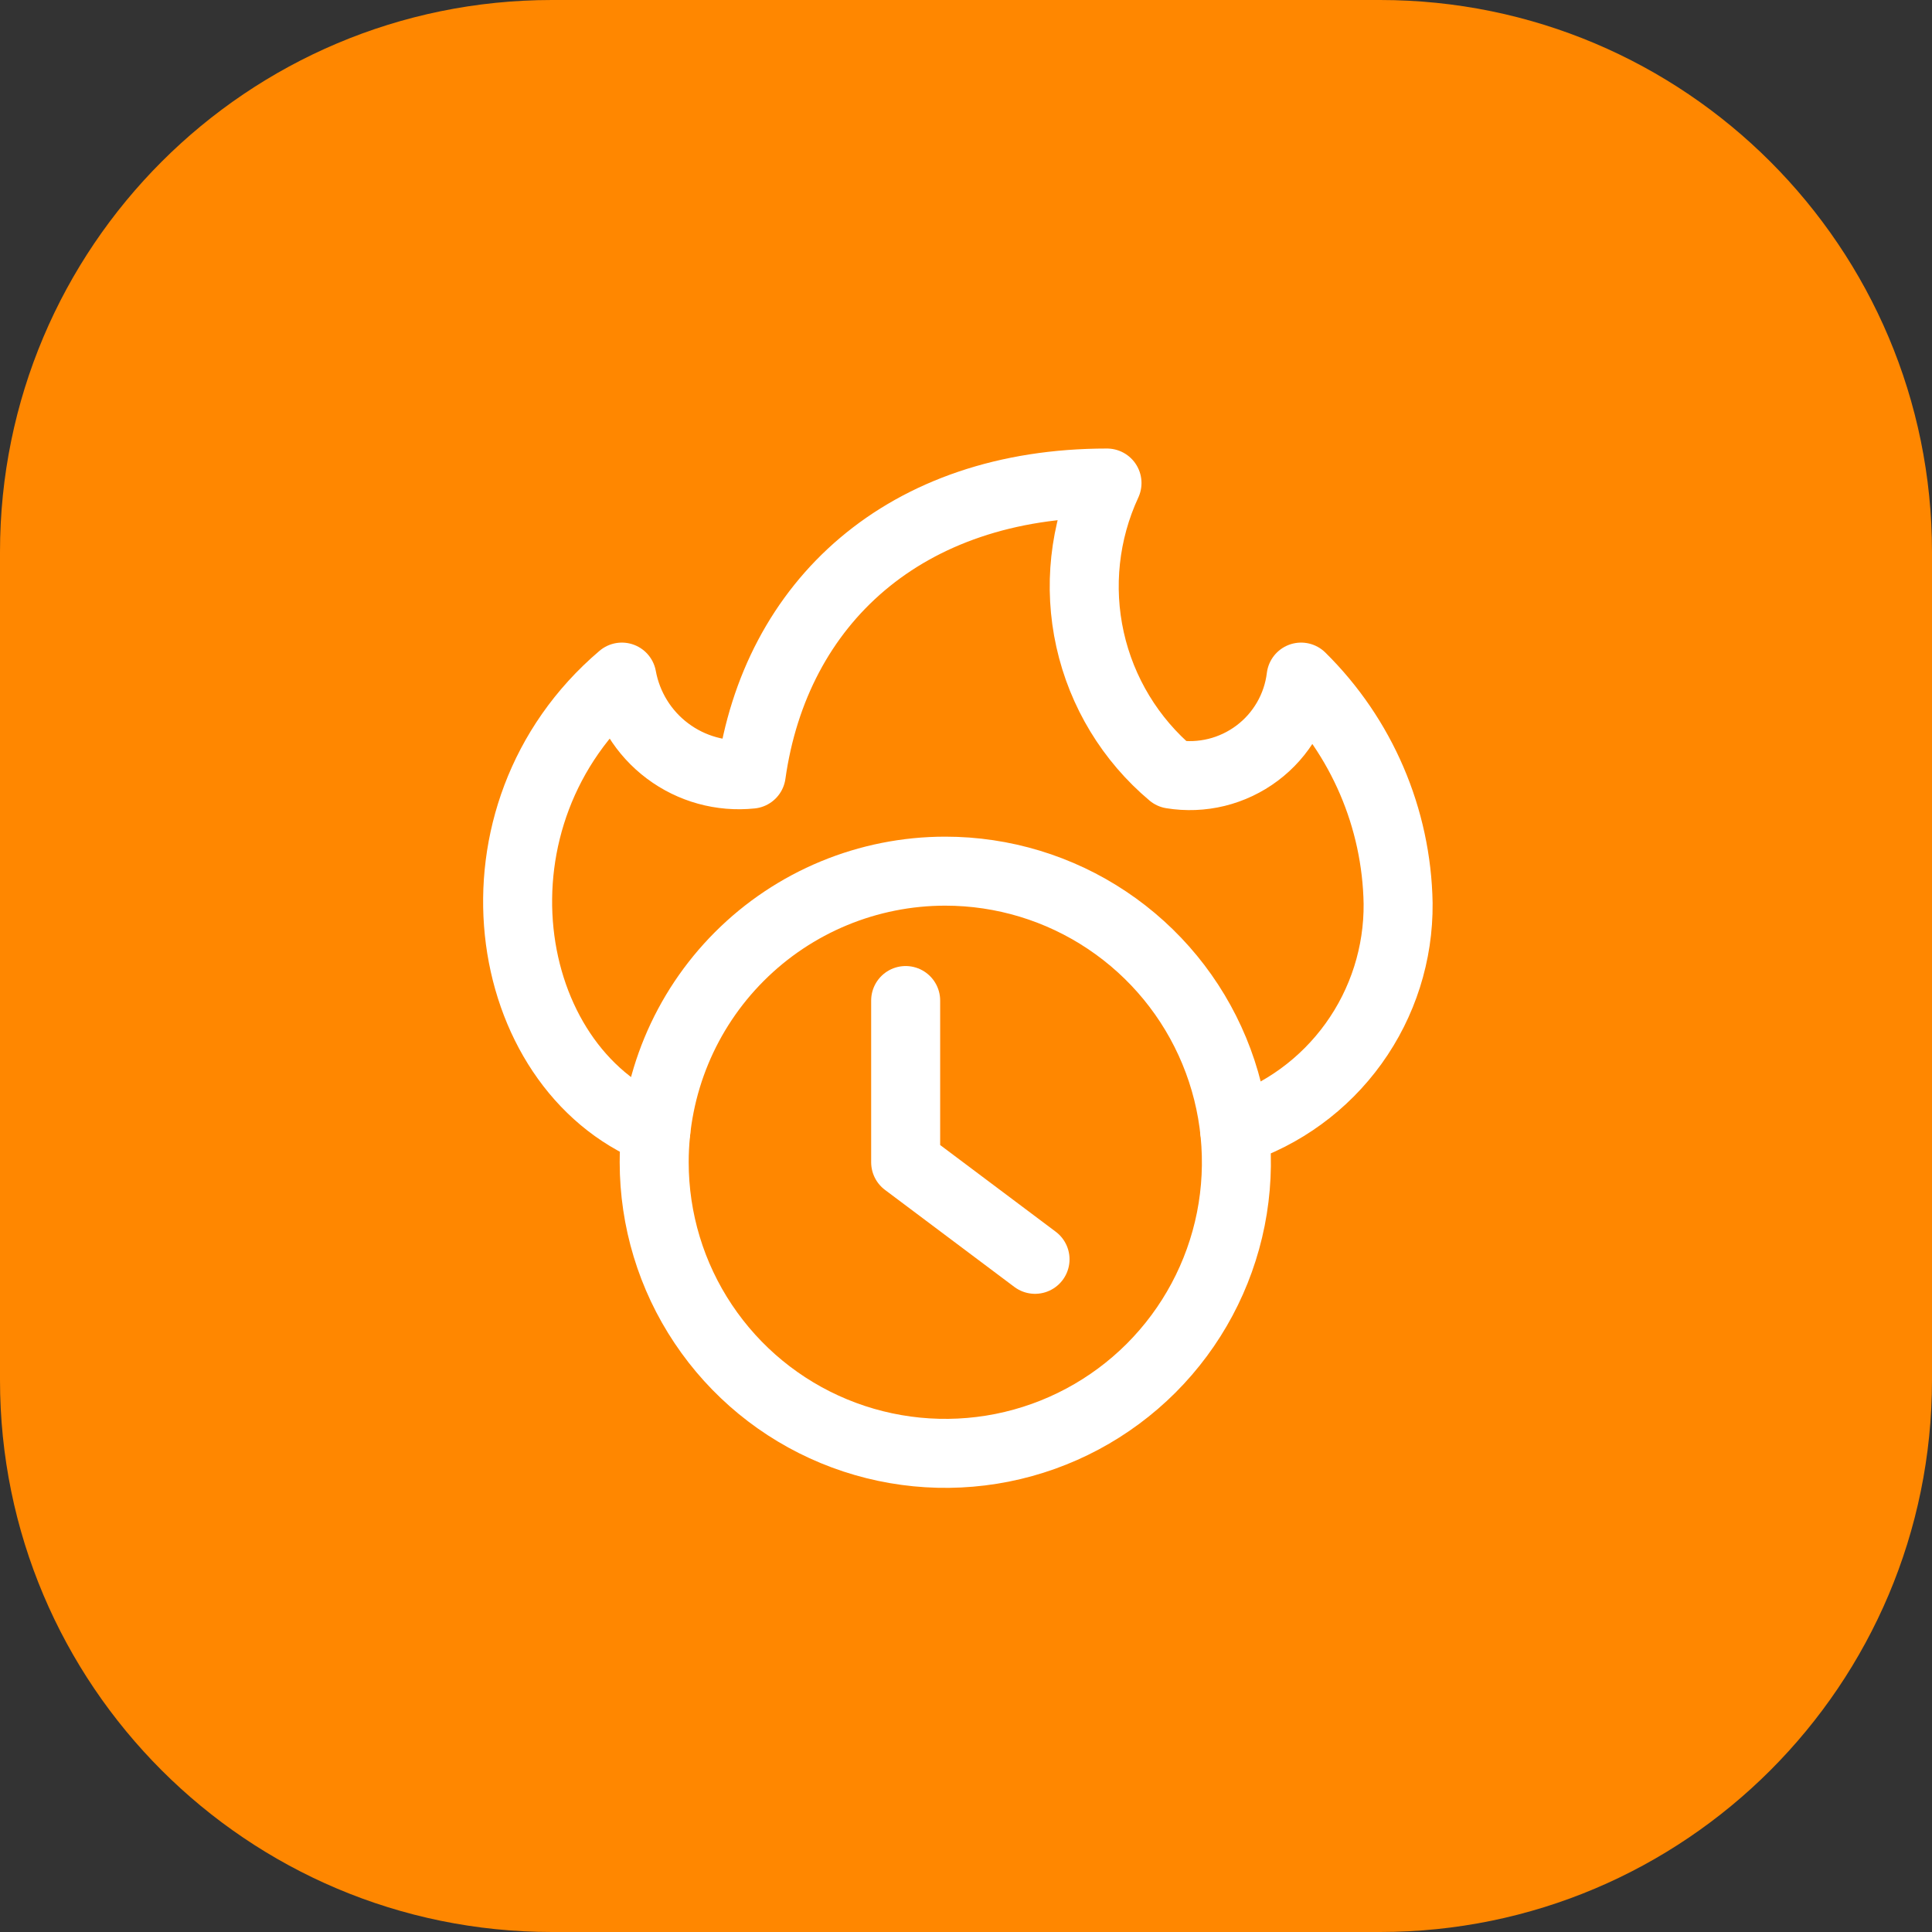
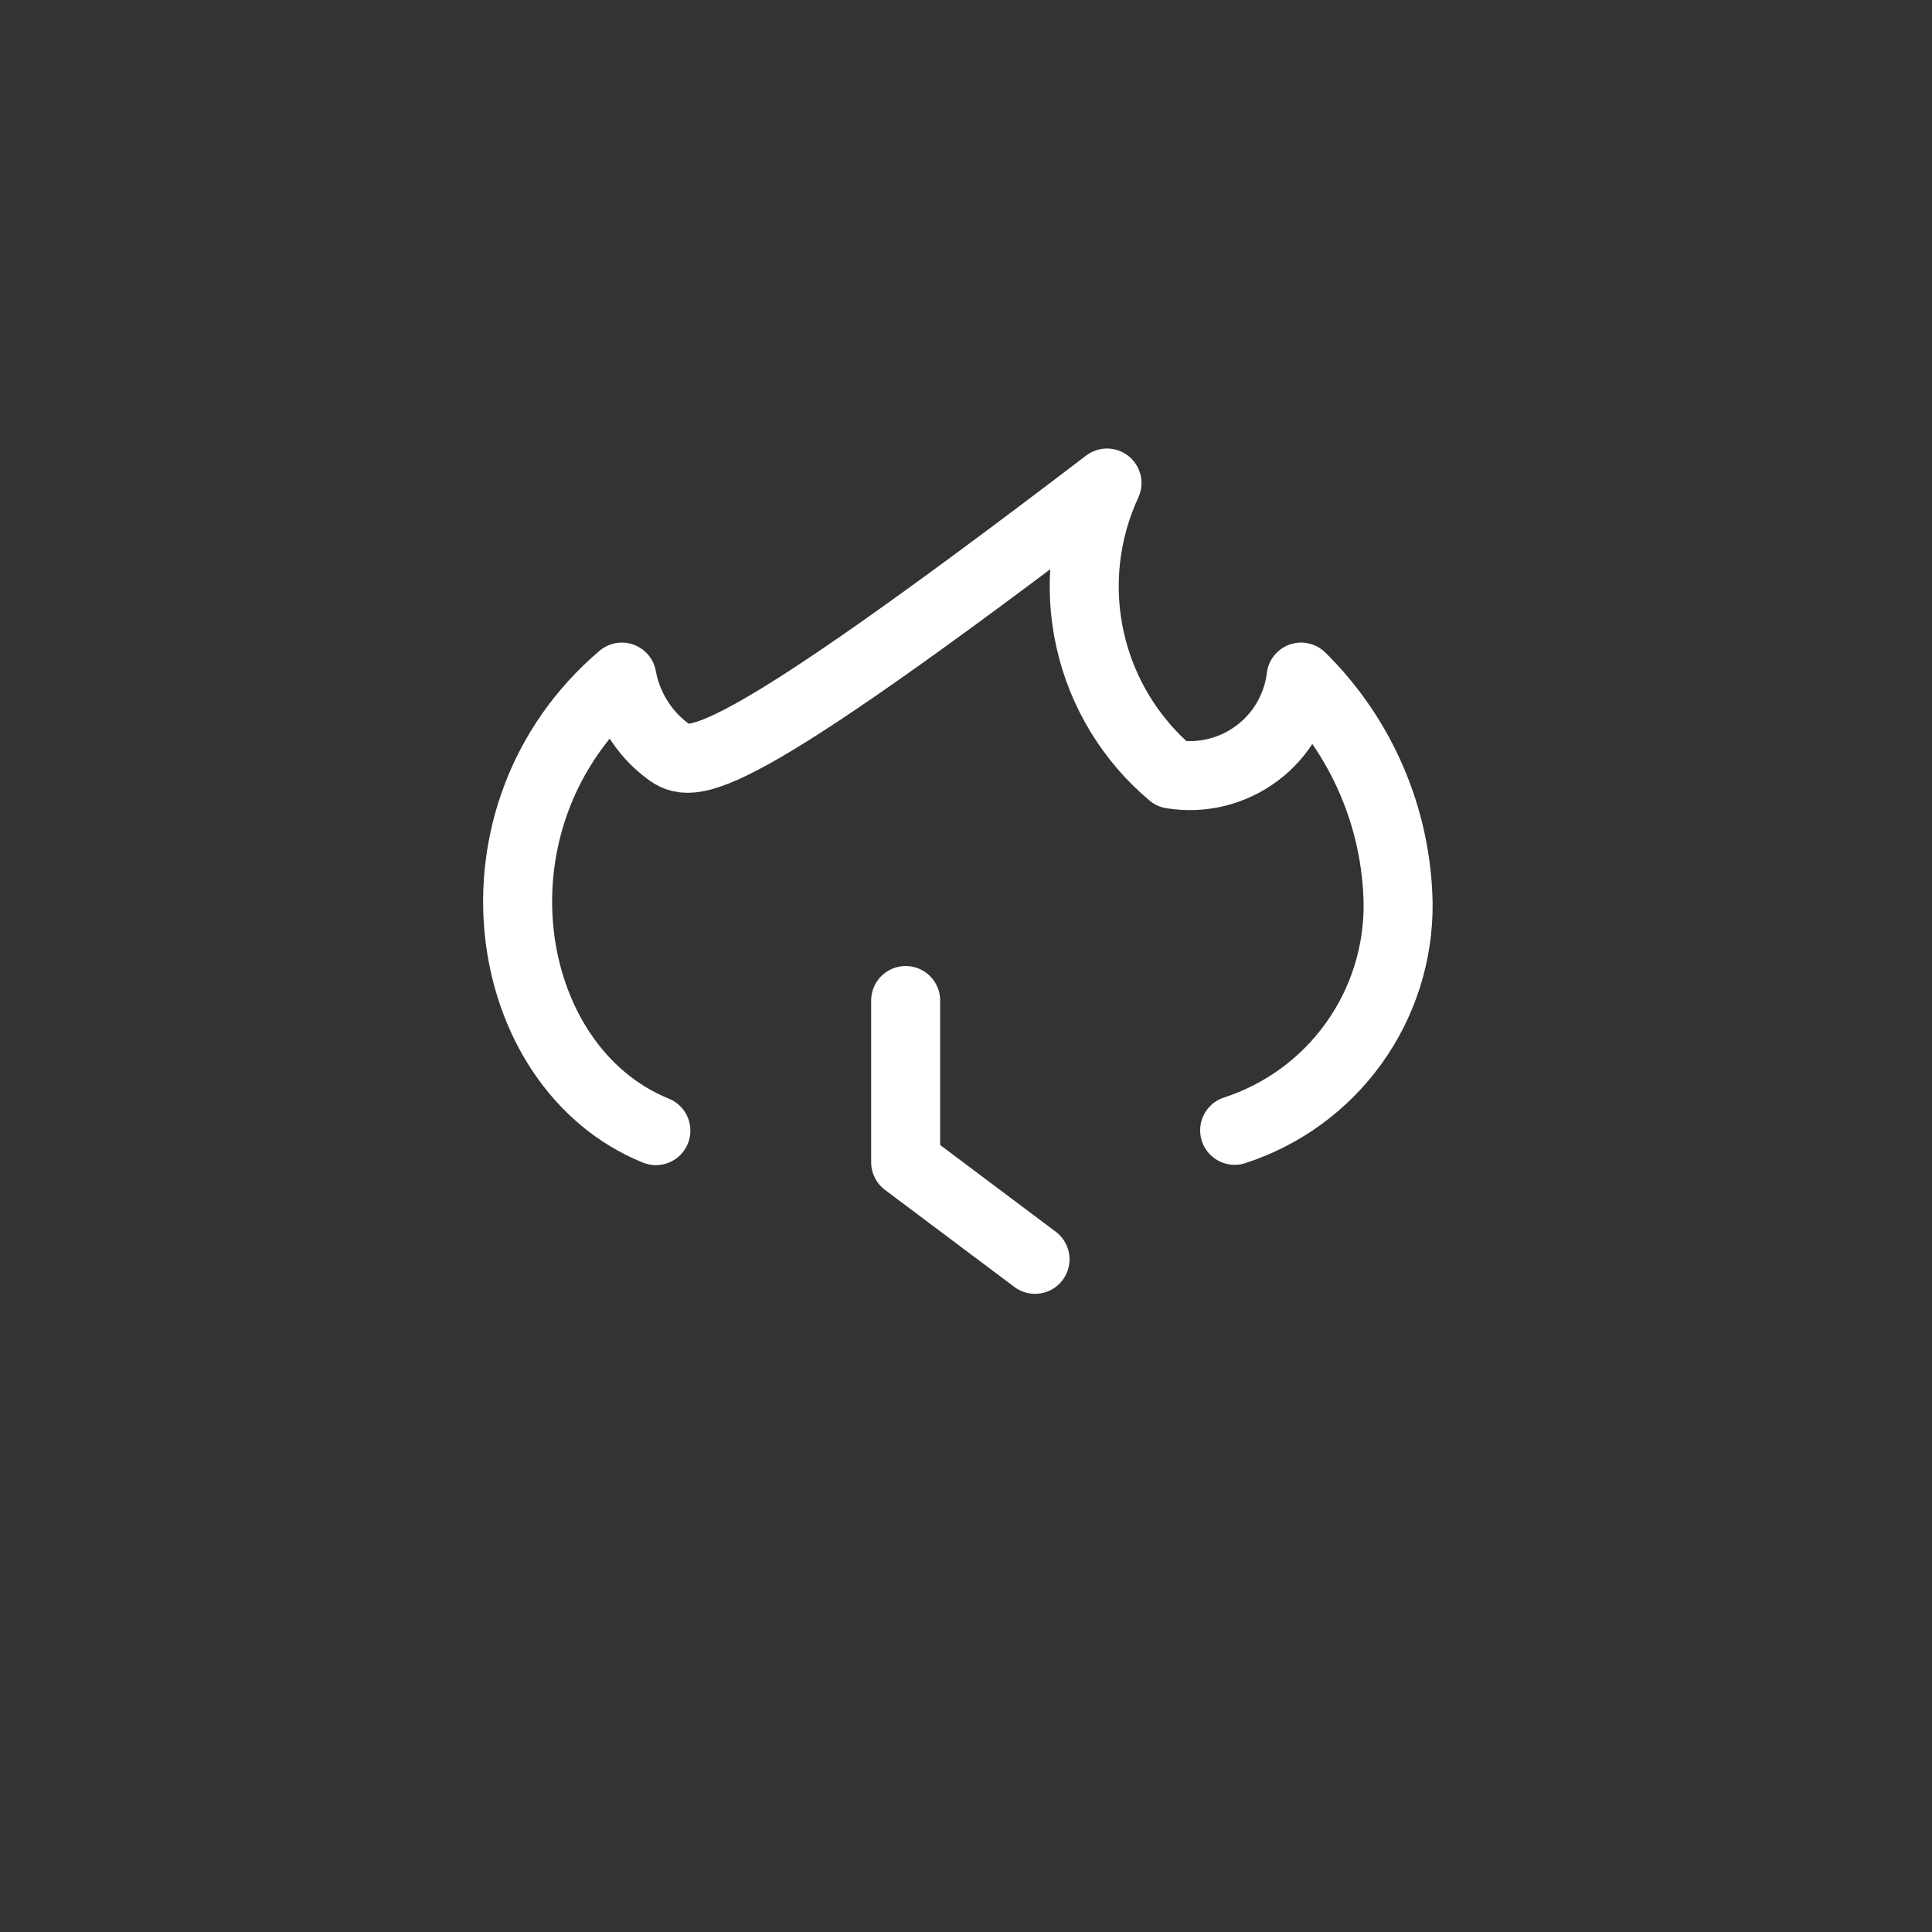
<svg xmlns="http://www.w3.org/2000/svg" width="56" height="56" viewBox="0 0 56 56" fill="none">
  <rect x="0" y="0" width="56" height="56" fill="#333333" stroke="none" />
-   <path d="M40 0H16C7.163 0 0 7.163 0 16V40C0 48.837 7.163 56 16 56H40C48.837 56 56 48.837 56 40V16C56 7.163 48.837 0 40 0Z" fill="#FF8700" />
-   <path d="M18.962 33.688C18.962 35.357 19.456 36.989 20.384 38.376C21.311 39.764 22.628 40.846 24.17 41.484C25.712 42.123 27.409 42.29 29.046 41.965C30.683 41.639 32.186 40.836 33.367 39.656C34.547 38.475 35.35 36.972 35.676 35.335C36.001 33.698 35.834 32.001 35.195 30.459C34.557 28.918 33.475 27.6 32.087 26.673C30.699 25.745 29.068 25.251 27.399 25.251C25.161 25.251 23.015 26.14 21.433 27.723C19.851 29.305 18.962 31.451 18.962 33.689V33.688Z" stroke="white" stroke-width="2" stroke-linecap="round" stroke-linejoin="round" />
  <path d="M26.251 29.001V33.689L30.001 36.502" stroke="white" stroke-width="2" stroke-linecap="round" stroke-linejoin="round" />
-   <path d="M35.787 32.763C37.174 32.313 38.382 31.433 39.234 30.249C40.086 29.066 40.539 27.641 40.525 26.183C40.481 23.714 39.471 21.36 37.713 19.626C37.66 20.061 37.52 20.48 37.3 20.859C37.081 21.238 36.788 21.569 36.437 21.831C36.087 22.094 35.687 22.283 35.262 22.388C34.837 22.492 34.395 22.51 33.963 22.439C32.767 21.434 31.935 20.063 31.596 18.538C31.257 17.013 31.43 15.418 32.087 14.001C26.227 14.001 22.477 17.458 21.775 22.438C20.911 22.528 20.044 22.289 19.349 21.767C18.653 21.246 18.181 20.481 18.025 19.626C13.325 23.626 14.459 30.926 19.011 32.772" stroke="white" stroke-width="2" stroke-linecap="round" stroke-linejoin="round" />
+   <path d="M35.787 32.763C37.174 32.313 38.382 31.433 39.234 30.249C40.086 29.066 40.539 27.641 40.525 26.183C40.481 23.714 39.471 21.36 37.713 19.626C37.66 20.061 37.52 20.48 37.3 20.859C37.081 21.238 36.788 21.569 36.437 21.831C36.087 22.094 35.687 22.283 35.262 22.388C34.837 22.492 34.395 22.51 33.963 22.439C32.767 21.434 31.935 20.063 31.596 18.538C31.257 17.013 31.43 15.418 32.087 14.001C20.911 22.528 20.044 22.289 19.349 21.767C18.653 21.246 18.181 20.481 18.025 19.626C13.325 23.626 14.459 30.926 19.011 32.772" stroke="white" stroke-width="2" stroke-linecap="round" stroke-linejoin="round" />
</svg>